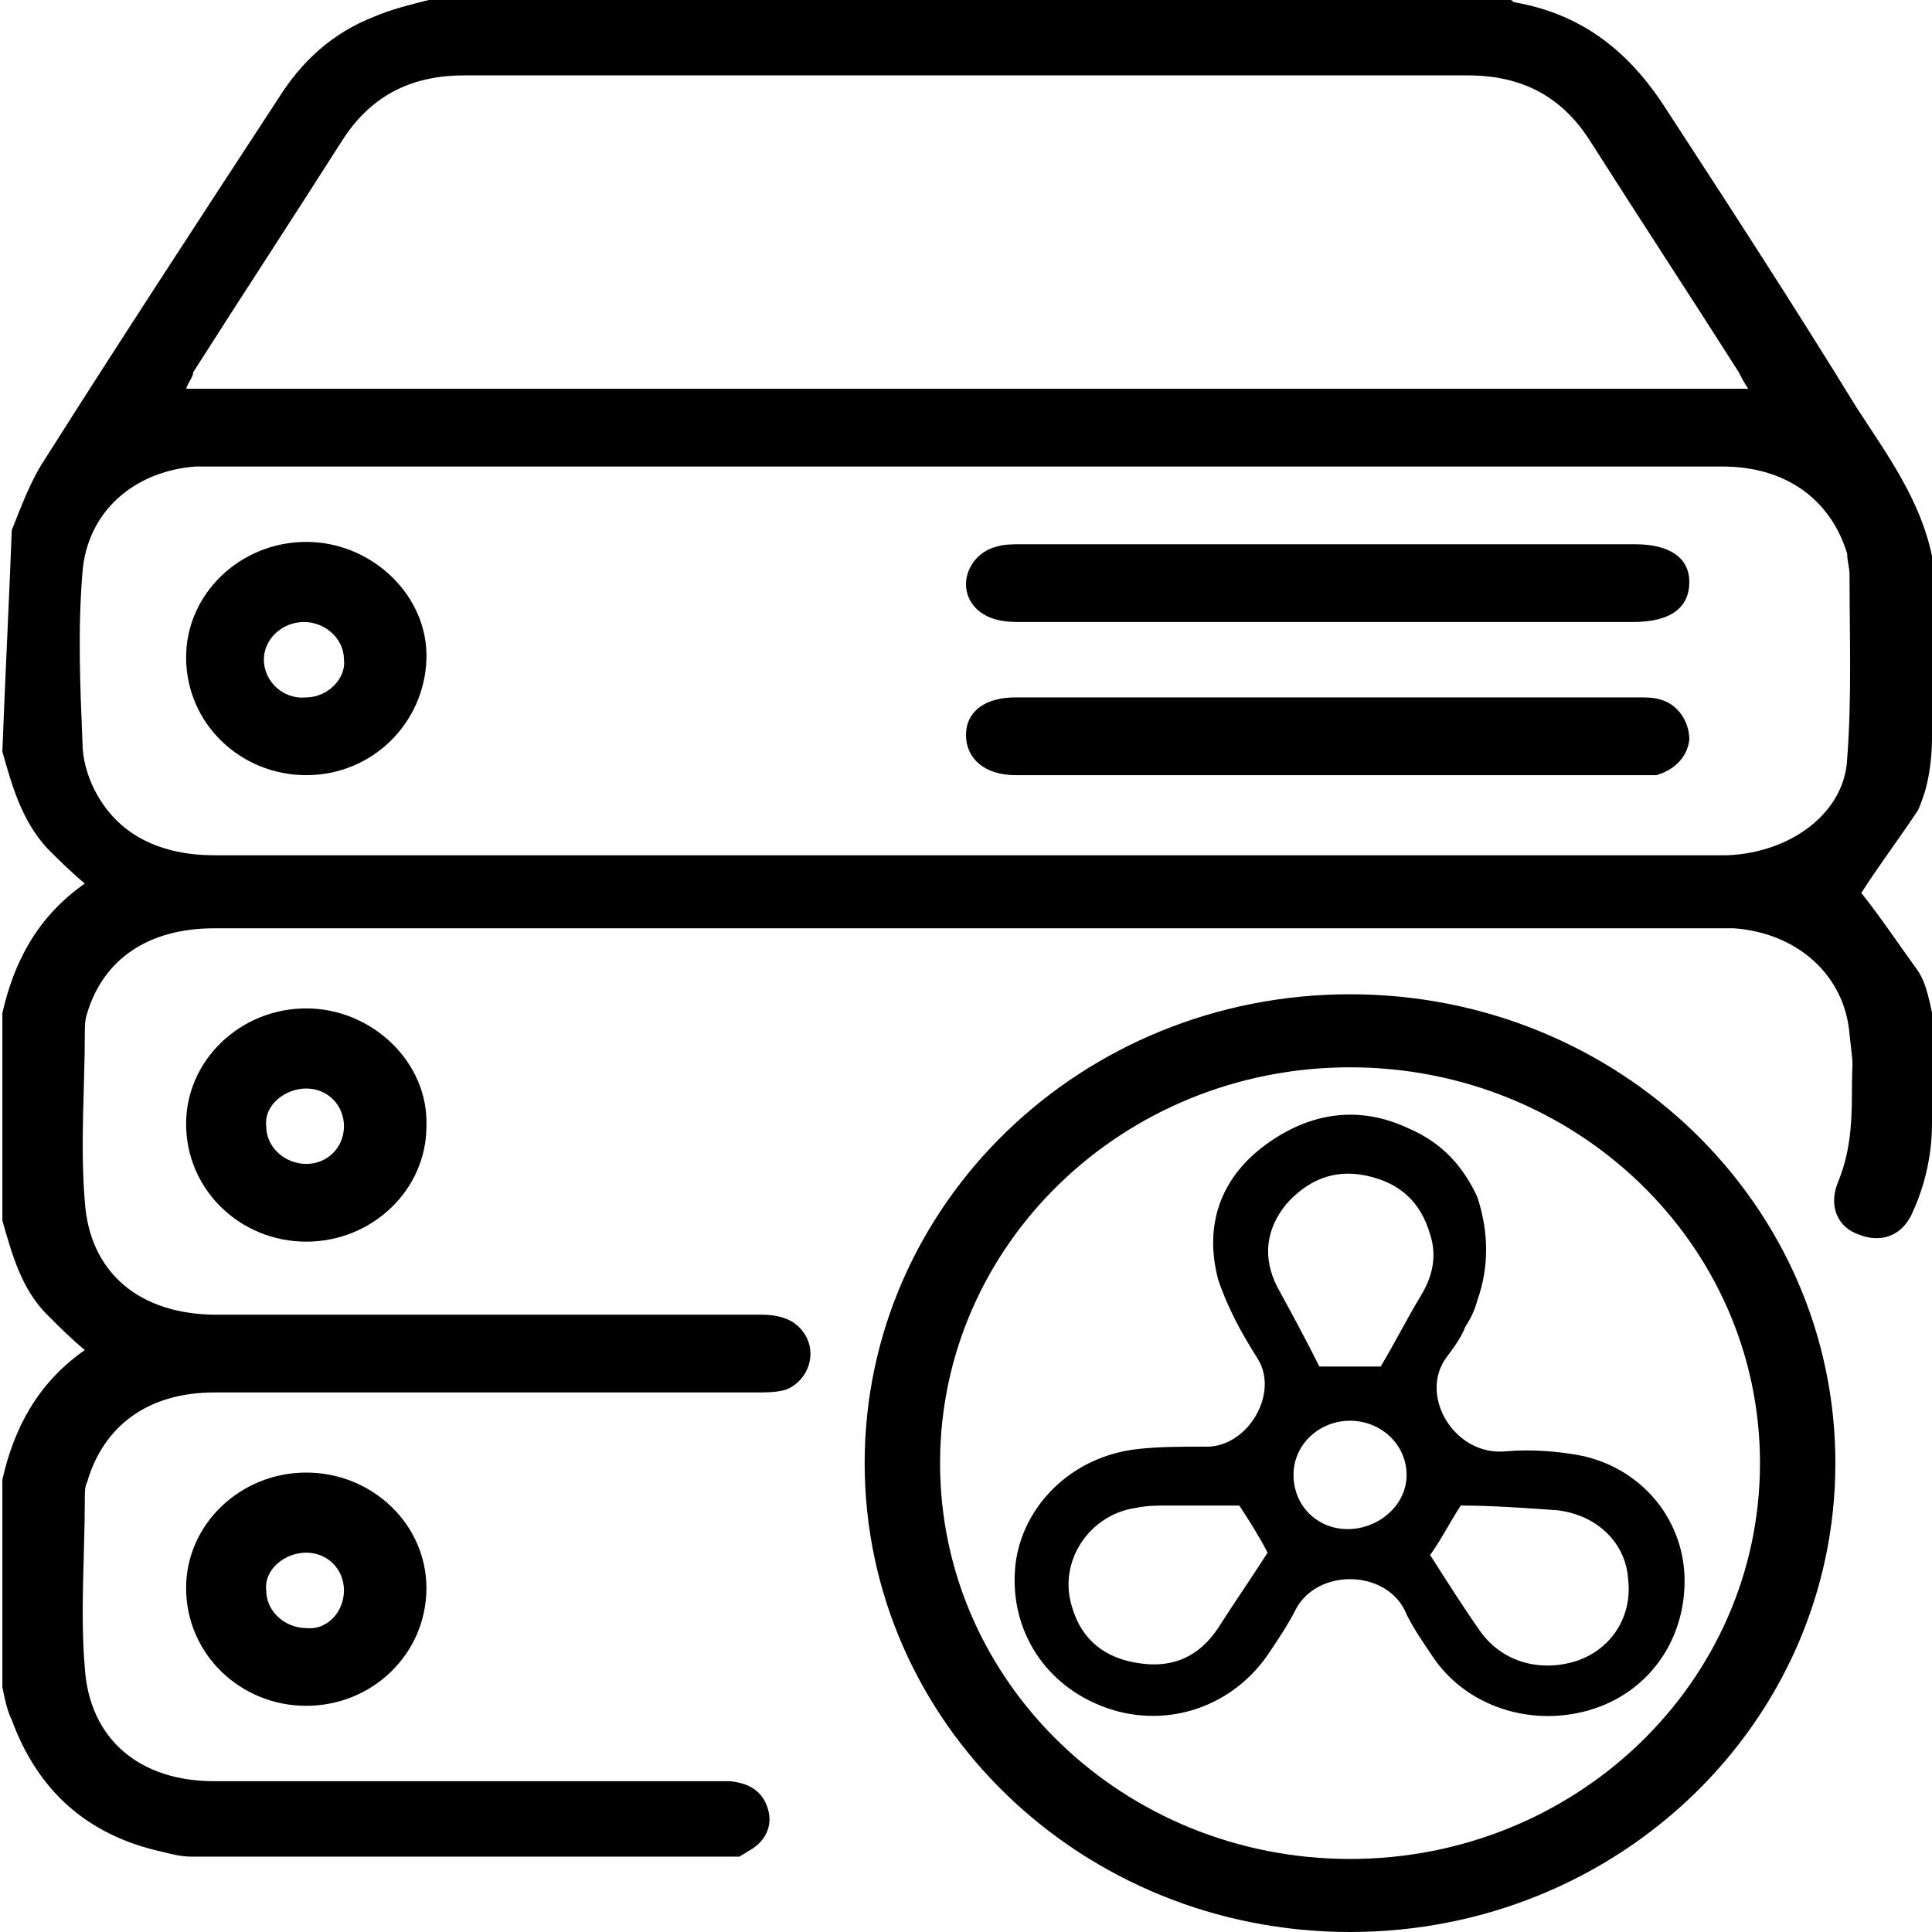
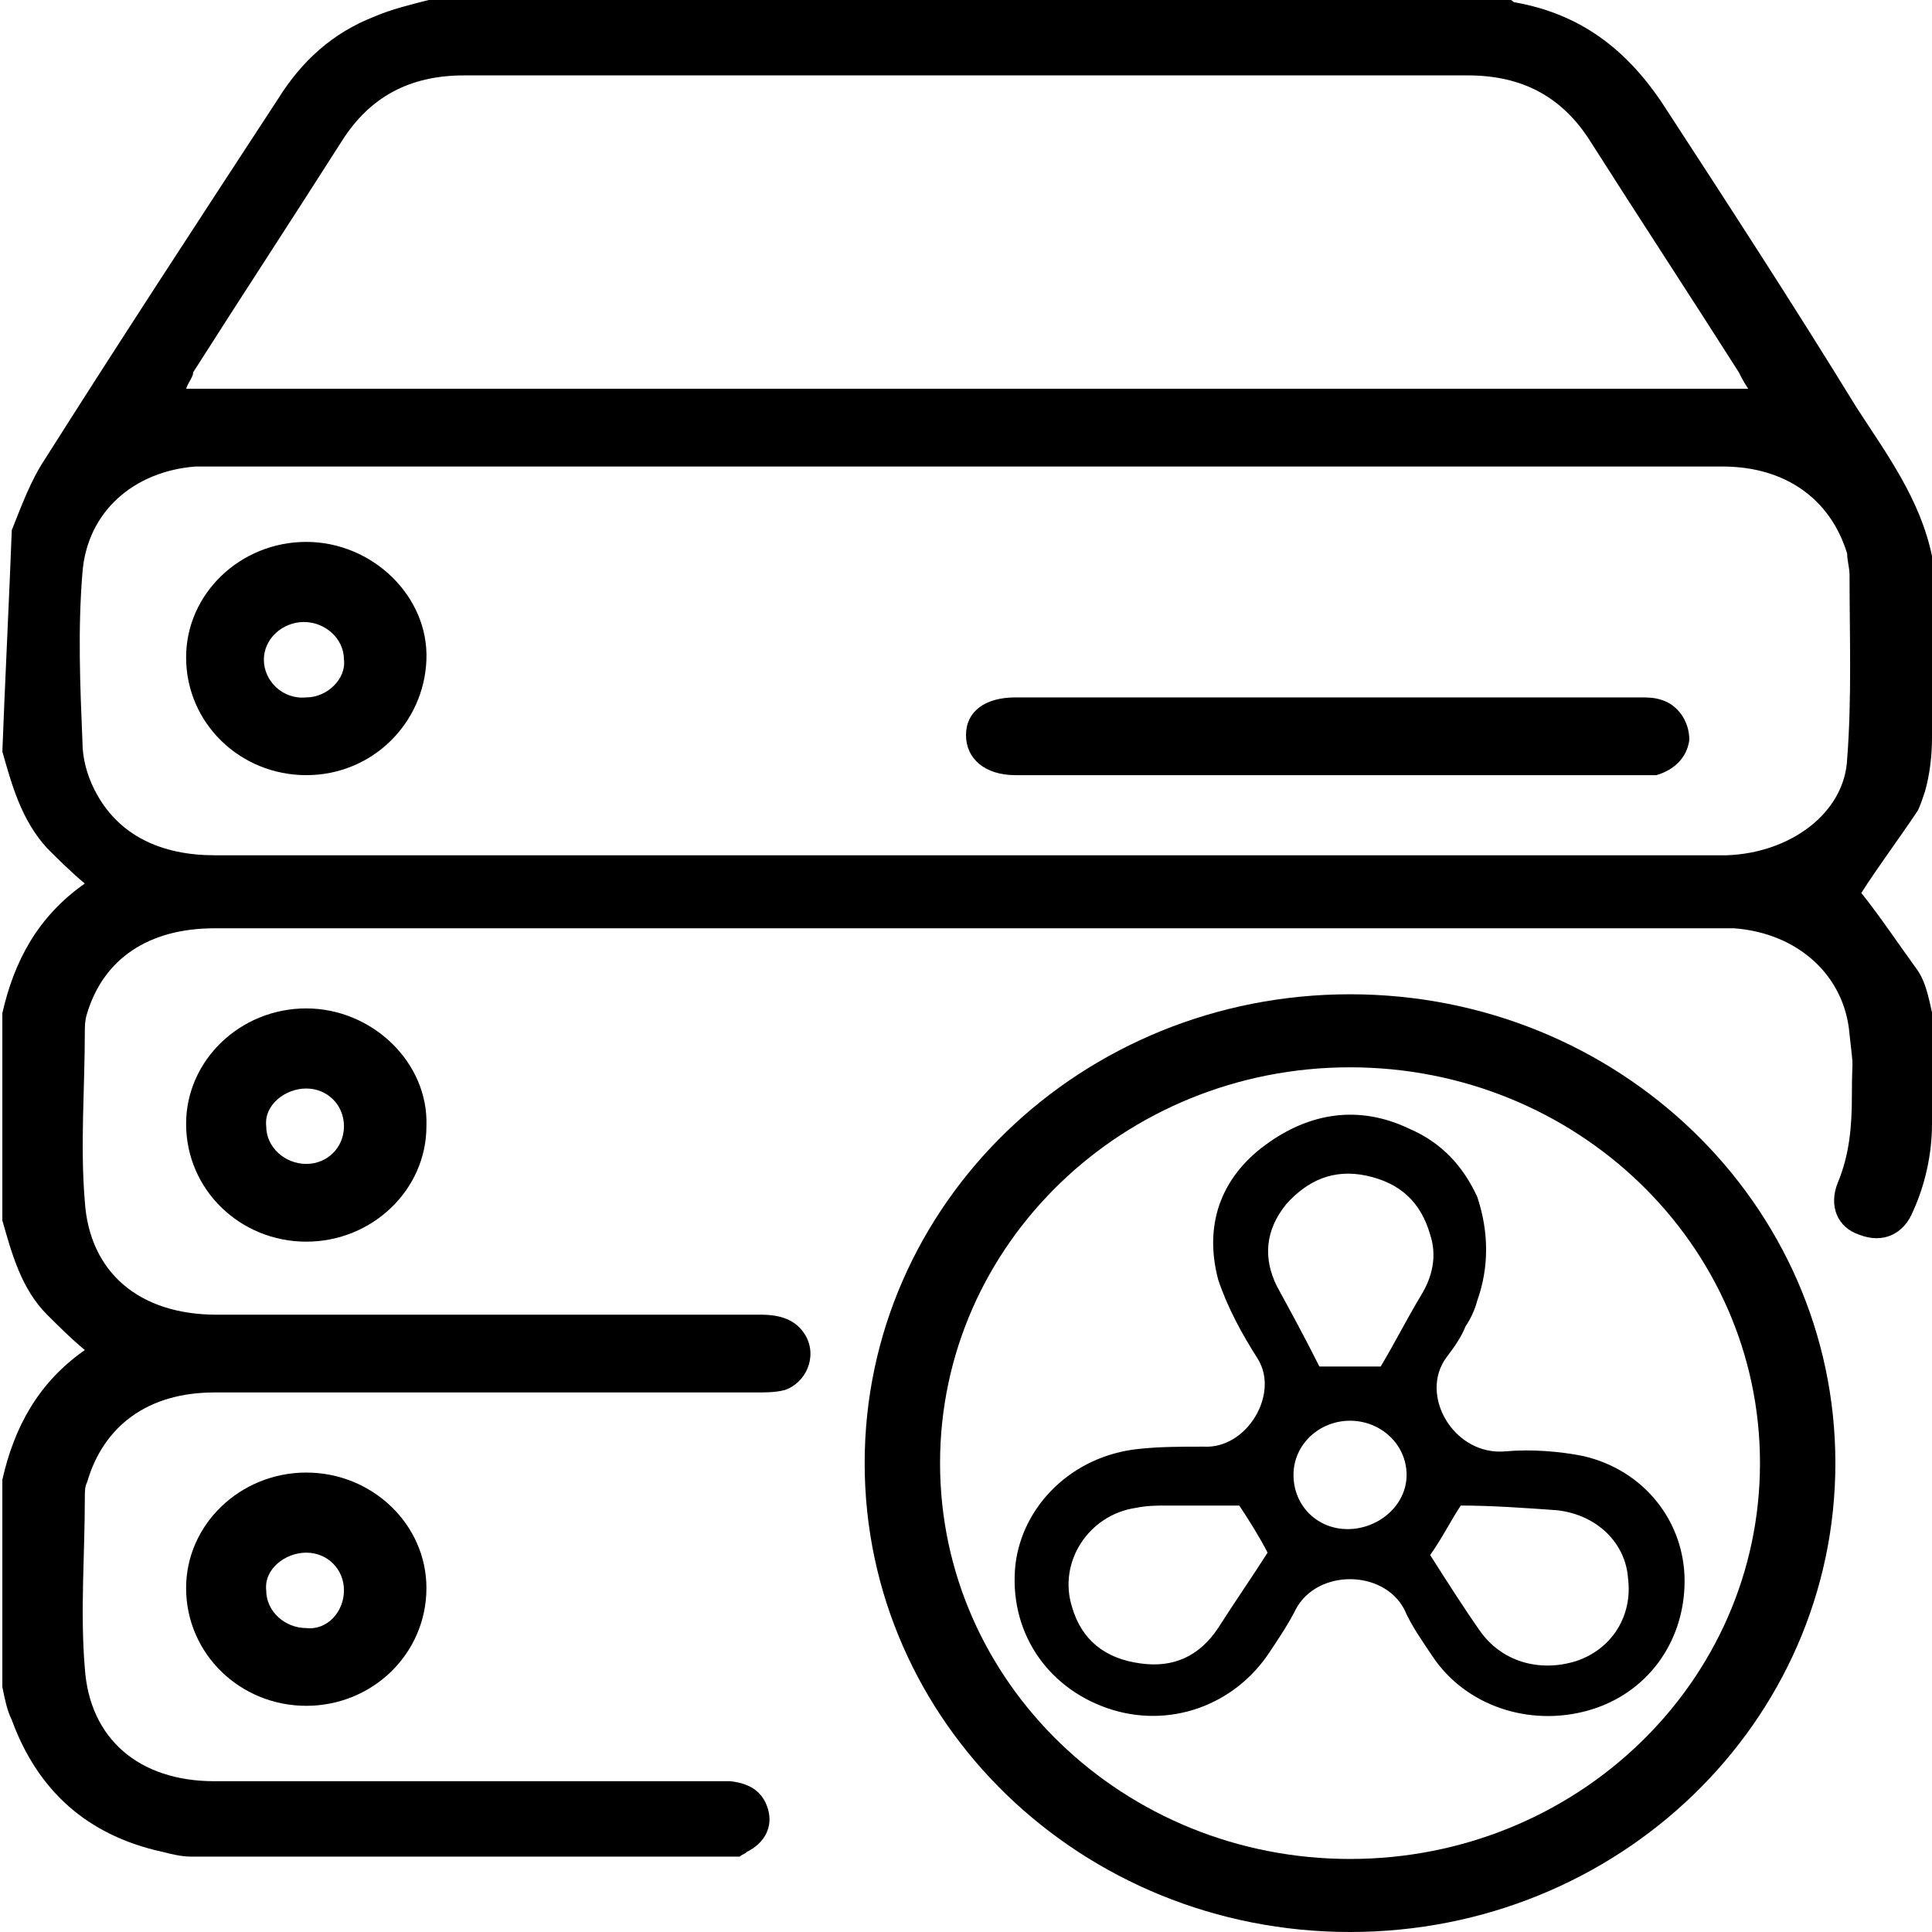
<svg xmlns="http://www.w3.org/2000/svg" width="82" height="82" viewBox="0 0 82 82" fill="none">
  <g clip-path="url(#clip0_1026_337)">
    <path d="M82 47.7C82 49 81.7 50.3 81.2 51.4C80.8 52.4 79.9 52.8 78.9 52.4C78 52.1 77.6 51.2 78 50.2C78.5 49 78.6 47.8 78.6 46.5C78.6 44.6 78.7 45.7 78.5 43.9C78.3 41.4 76.3 39.6 73.6 39.4C73.4 39.4 73.2 39.4 73 39.4C51.7 39.4 30.4 39.4 9.1 39.4C6.3 39.4 4.4 40.7 3.7 43C3.6 43.3 3.6 43.6 3.6 43.8C3.6 46.2 3.4 48.6 3.6 51C3.8 54 5.9 55.8 9.2 55.8C14.6 55.8 20.1 55.8 25.5 55.8C29.3 55.8 28.5 55.8 32.3 55.8C33.1 55.8 33.8 56 34.2 56.7C34.7 57.6 34.2 58.7 33.3 59C32.9 59.1 32.5 59.1 32.1 59.1C22.9 59.1 18.3 59.1 9.1 59.1C6.3 59.1 4.4 60.5 3.7 62.9C3.6 63.1 3.6 63.3 3.6 63.6C3.6 66 3.4 68.4 3.6 70.8C3.8 73.8 5.9 75.6 9.1 75.6C16.1 75.6 23.1 75.6 30.1 75.6C30.4 75.6 30.7 75.6 31 75.6C31.9 75.7 32.4 76.1 32.6 76.8C32.8 77.5 32.5 78.2 31.7 78.6C31.6 78.7 31.5 78.7 31.4 78.8H8.1C7.7 78.8 7.3 78.7 6.9 78.6C3.7 77.9 1.6 76 0.5 73C0.3 72.6 0.2 72.1 0.1 71.6C0.1 68.7 0.1 65.7 0.1 62.8C0.6 60.6 1.6 58.7 3.6 57.3C3 56.8 2.5 56.3 2 55.8C0.9 54.7 0.5 53.2 0.1 51.8V43C0.6 40.8 1.6 38.9 3.6 37.5C3 37 2.5 36.5 2 36C0.9 34.8 0.5 33.3 0.1 31.9C0.2 29.2 0.4 25.2 0.5 22.5C0.9 21.5 1.3 20.4 1.9 19.5C5 14.6 8.4 9.4 11.8 4.2C12.8 2.6 14.1 1.4 15.9 0.7C16.6 0.4 17.4 0.2 18.2 0C33.5 0 48.8 0 64.1 0C64.2 0 64.2 0.1 64.3 0.1C67.1 0.6 69 2.1 70.5 4.3C73.3 8.6 76.1 12.9 78.8 17.3C80.1 19.3 81.5 21.2 82 23.6V31.3C82 32.1 81.9 32.9 81.7 33.6C81.6 33.9 81.5 34.2 81.4 34.4C80.6 35.6 79.7 36.8 79 37.9C79.8 38.9 80.6 40.1 81.4 41.2C81.8 41.8 81.9 42.6 82.1 43.4V47.7H82ZM41.1 19.8C30.5 19.8 19.9 19.8 9.3 19.8C9 19.8 8.7 19.8 8.3 19.8C5.7 20 3.7 21.7 3.5 24.3C3.3 26.7 3.4 29.1 3.5 31.5C3.5 32.2 3.7 32.9 4 33.5C5 35.5 6.9 36.3 9.1 36.3C30.4 36.3 51.6 36.3 72.9 36.3C73 36.3 73.2 36.3 73.3 36.3C76 36.2 78.3 34.5 78.4 32.2C78.6 29.6 78.5 27 78.5 24.4C78.5 24.1 78.4 23.8 78.4 23.5C77.7 21.2 75.8 19.8 73.1 19.8C62.4 19.8 51.7 19.8 41.1 19.8ZM74.2 16.5C74 16.2 73.9 16 73.8 15.8C71.7 12.5 69.6 9.3 67.5 6C66.3 4.1 64.6 3.2 62.3 3.2C48.1 3.2 33.9 3.2 19.7 3.2C17.4 3.2 15.7 4.1 14.5 6C12.4 9.3 10.3 12.5 8.2 15.8C8.2 16 8 16.2 7.9 16.5C30 16.5 52 16.5 74.2 16.5Z" fill="black" />
    <path d="M12.999 52.7C10.199 52.7 7.899 50.5 7.899 47.7C7.899 45 10.199 42.8 12.999 42.8C15.799 42.8 18.199 45.1 18.099 47.8C18.099 50.5 15.799 52.7 12.999 52.7ZM14.599 47.8C14.599 46.9 13.899 46.2 12.999 46.2C12.099 46.2 11.199 46.9 11.299 47.8C11.299 48.7 12.099 49.4 12.999 49.4C13.899 49.4 14.599 48.7 14.599 47.8Z" fill="black" />
    <path d="M12.999 72.4C10.199 72.4 7.899 70.2 7.899 67.4C7.899 64.7 10.199 62.5 12.999 62.5C15.799 62.5 18.099 64.7 18.099 67.4C18.099 70.2 15.799 72.4 12.999 72.4ZM14.599 67.5C14.599 66.6 13.899 65.9 12.999 65.9C12.099 65.9 11.199 66.6 11.299 67.5C11.299 68.4 12.099 69.1 12.999 69.1C13.899 69.2 14.599 68.4 14.599 67.5Z" fill="black" />
-     <path d="M56.4 26.4C52.1 26.4 47.8 26.4 43.4 26.4C43 26.4 42.7 26.4 42.3 26.3C41.5 26.1 41 25.5 41 24.8C41 24.1 41.5 23.4 42.3 23.2C42.6 23.1 43 23.1 43.3 23.1C52 23.1 60.7 23.1 69.4 23.1C70.9 23.1 71.7 23.7 71.7 24.7C71.7 25.8 70.9 26.4 69.3 26.4C65 26.4 60.7 26.4 56.4 26.4Z" fill="black" />
    <path d="M56.3 32.9C52.1 32.9 47.9 32.9 43.7 32.9C43.5 32.9 43.3 32.9 43.1 32.9C41.8 32.9 41 32.2 41 31.2C41 30.2 41.8 29.6 43.1 29.6C51.9 29.6 60.8 29.6 69.6 29.6C69.9 29.6 70.2 29.6 70.5 29.7C71.2 29.9 71.7 30.6 71.7 31.4C71.6 32.2 71 32.7 70.3 32.9C70 32.9 69.7 32.9 69.3 32.9C65 32.9 60.7 32.9 56.3 32.9Z" fill="black" />
    <path d="M12.999 32.9C10.199 32.9 7.899 30.7 7.899 27.9C7.899 25.2 10.199 23 12.999 23C15.799 23 18.199 25.3 18.099 28C17.999 30.7 15.799 32.9 12.999 32.9ZM14.599 28C14.599 27.1 13.799 26.4 12.899 26.4C11.999 26.4 11.199 27.1 11.199 28C11.199 28.9 11.999 29.7 12.999 29.6C13.899 29.6 14.699 28.8 14.599 28Z" fill="black" />
    <path d="M57.299 82C45.899 82 36.699 73.1 36.699 62.1C36.699 51.1 45.899 42.2 57.299 42.2C68.699 42.2 77.899 51.1 77.899 62.1C77.899 73.1 68.699 82 57.299 82ZM57.299 45.3C47.699 45.3 39.899 52.8 39.899 62.1C39.899 71.4 47.699 78.9 57.299 78.9C66.899 78.9 74.699 71.4 74.699 62.1C74.699 52.8 66.899 45.3 57.299 45.3Z" fill="black" />
    <path d="M62.7 55.2C62.599 55.6 62.4 56 62.2 56.3C61.999 56.8 61.7 57.2 61.4 57.6C60.2 59.2 61.7 61.8 63.9 61.6C64.999 61.5 66.2 61.6 67.2 61.8C69.799 62.4 71.499 64.6 71.499 67.1C71.499 69.7 69.9 71.9 67.4 72.6C64.9 73.3 62.2 72.4 60.8 70.3C60.4 69.7 59.9 69 59.599 68.3C58.7 66.6 55.9 66.6 54.999 68.3C54.7 68.9 54.3 69.5 53.9 70.1C52.4 72.4 49.599 73.4 46.999 72.5C44.4 71.6 42.8 69.2 43.099 66.4C43.4 63.9 45.499 61.8 48.3 61.5C49.2 61.4 50.099 61.4 51.099 61.4C52.9 61.5 54.3 59.2 53.4 57.7C52.7 56.6 52.099 55.5 51.7 54.3C51.099 52 51.8 50 53.7 48.6C55.599 47.2 57.7 46.9 59.8 47.9C61.2 48.5 62.099 49.5 62.7 50.8C63.2 52.3 63.2 53.8 62.7 55.2ZM52.599 63.9C51.499 63.9 50.499 63.9 49.499 63.9C49.099 63.9 48.7 63.9 48.2 64C46.2 64.3 44.9 66.3 45.499 68.2C45.9 69.6 46.9 70.4 48.4 70.6C49.8 70.8 50.9 70.3 51.7 69.1C52.4 68 53.099 67 53.8 65.9C53.499 65.3 52.999 64.5 52.599 63.9ZM60.7 66C61.4 67.1 62.099 68.2 62.8 69.2C63.7 70.5 65.299 71 66.9 70.5C68.4 70 69.299 68.6 69.1 67C68.999 65.5 67.799 64.3 66.1 64.1C64.7 64 63.3 63.9 61.999 63.9C61.599 64.5 61.2 65.3 60.7 66ZM58.599 58C59.2 57 59.7 56 60.3 55C60.8 54.2 60.999 53.3 60.7 52.4C60.3 51 59.4 50.2 57.999 49.9C56.599 49.6 55.499 50.1 54.599 51.1C53.7 52.2 53.599 53.4 54.2 54.6C54.8 55.7 55.4 56.8 55.999 58C56.8 58 57.7 58 58.599 58ZM57.3 60.3C55.999 60.3 54.9 61.3 54.9 62.6C54.9 63.9 55.9 64.9 57.2 64.9C58.499 64.9 59.7 63.9 59.7 62.6C59.7 61.3 58.599 60.3 57.3 60.3Z" fill="black" />
  </g>
  <defs>
    <clipPath id="clip0_1026_337">
      <rect width="82" height="82" fill="white" />
    </clipPath>
  </defs>
</svg>